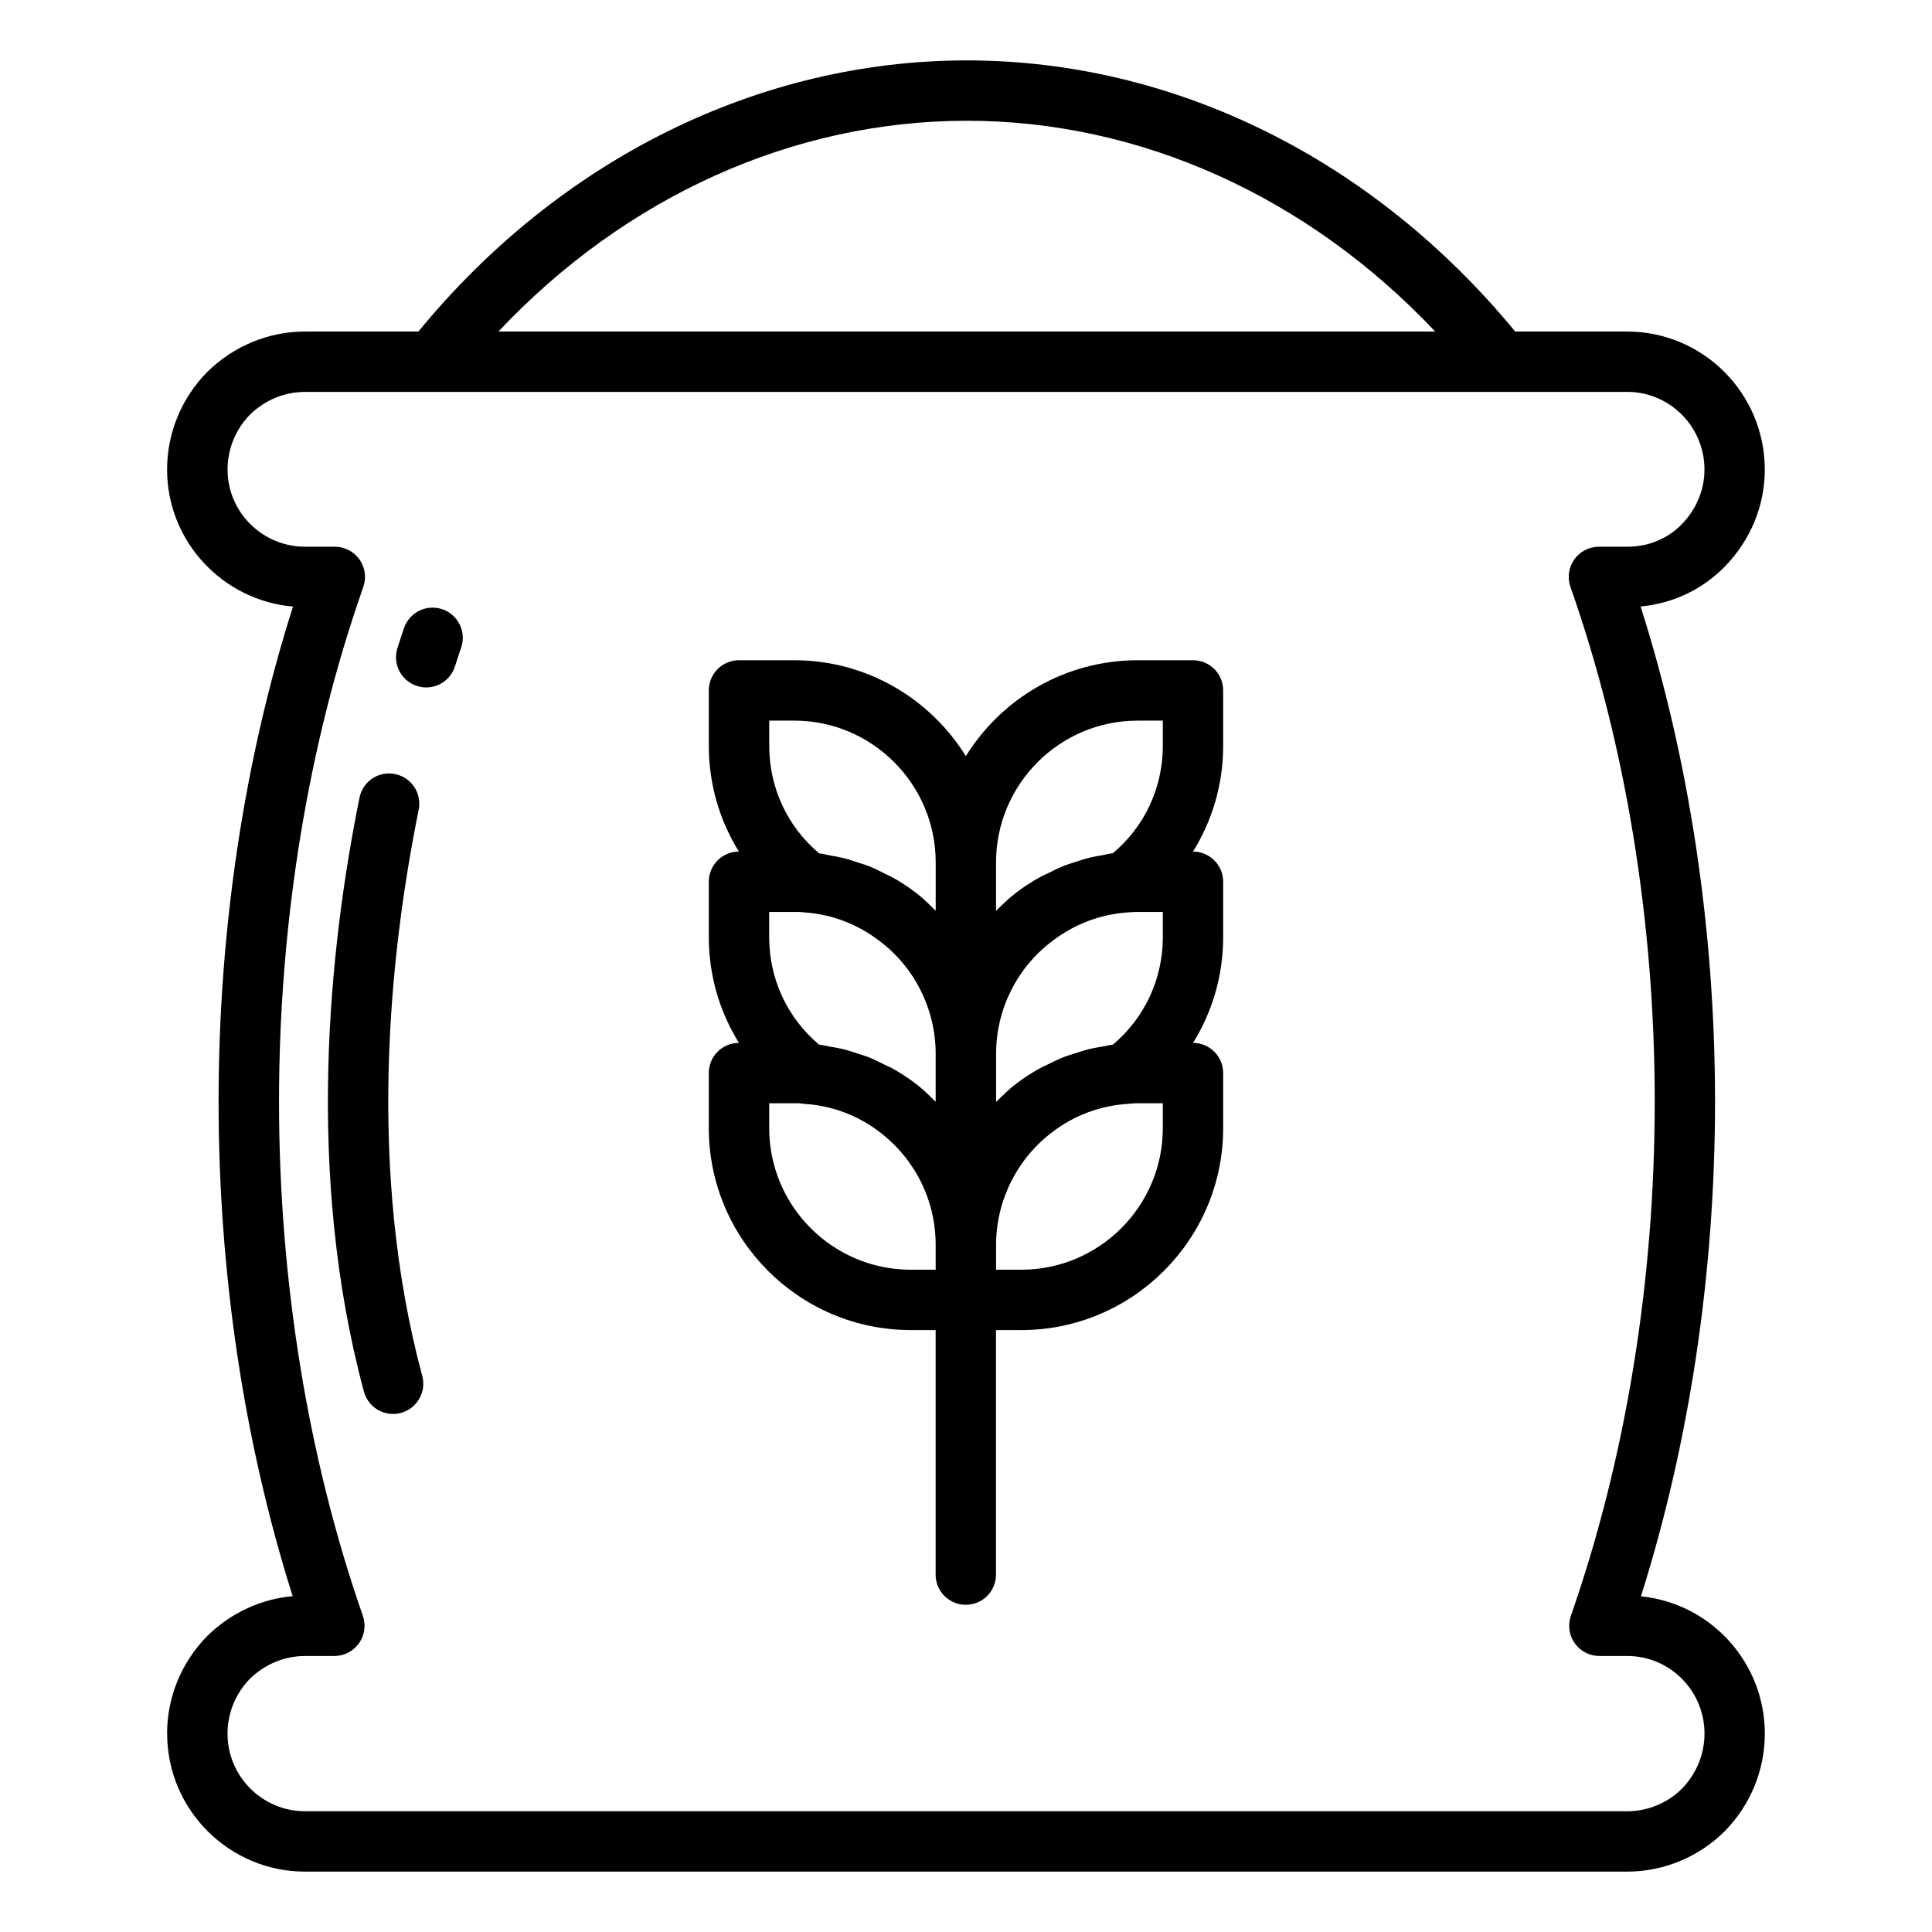
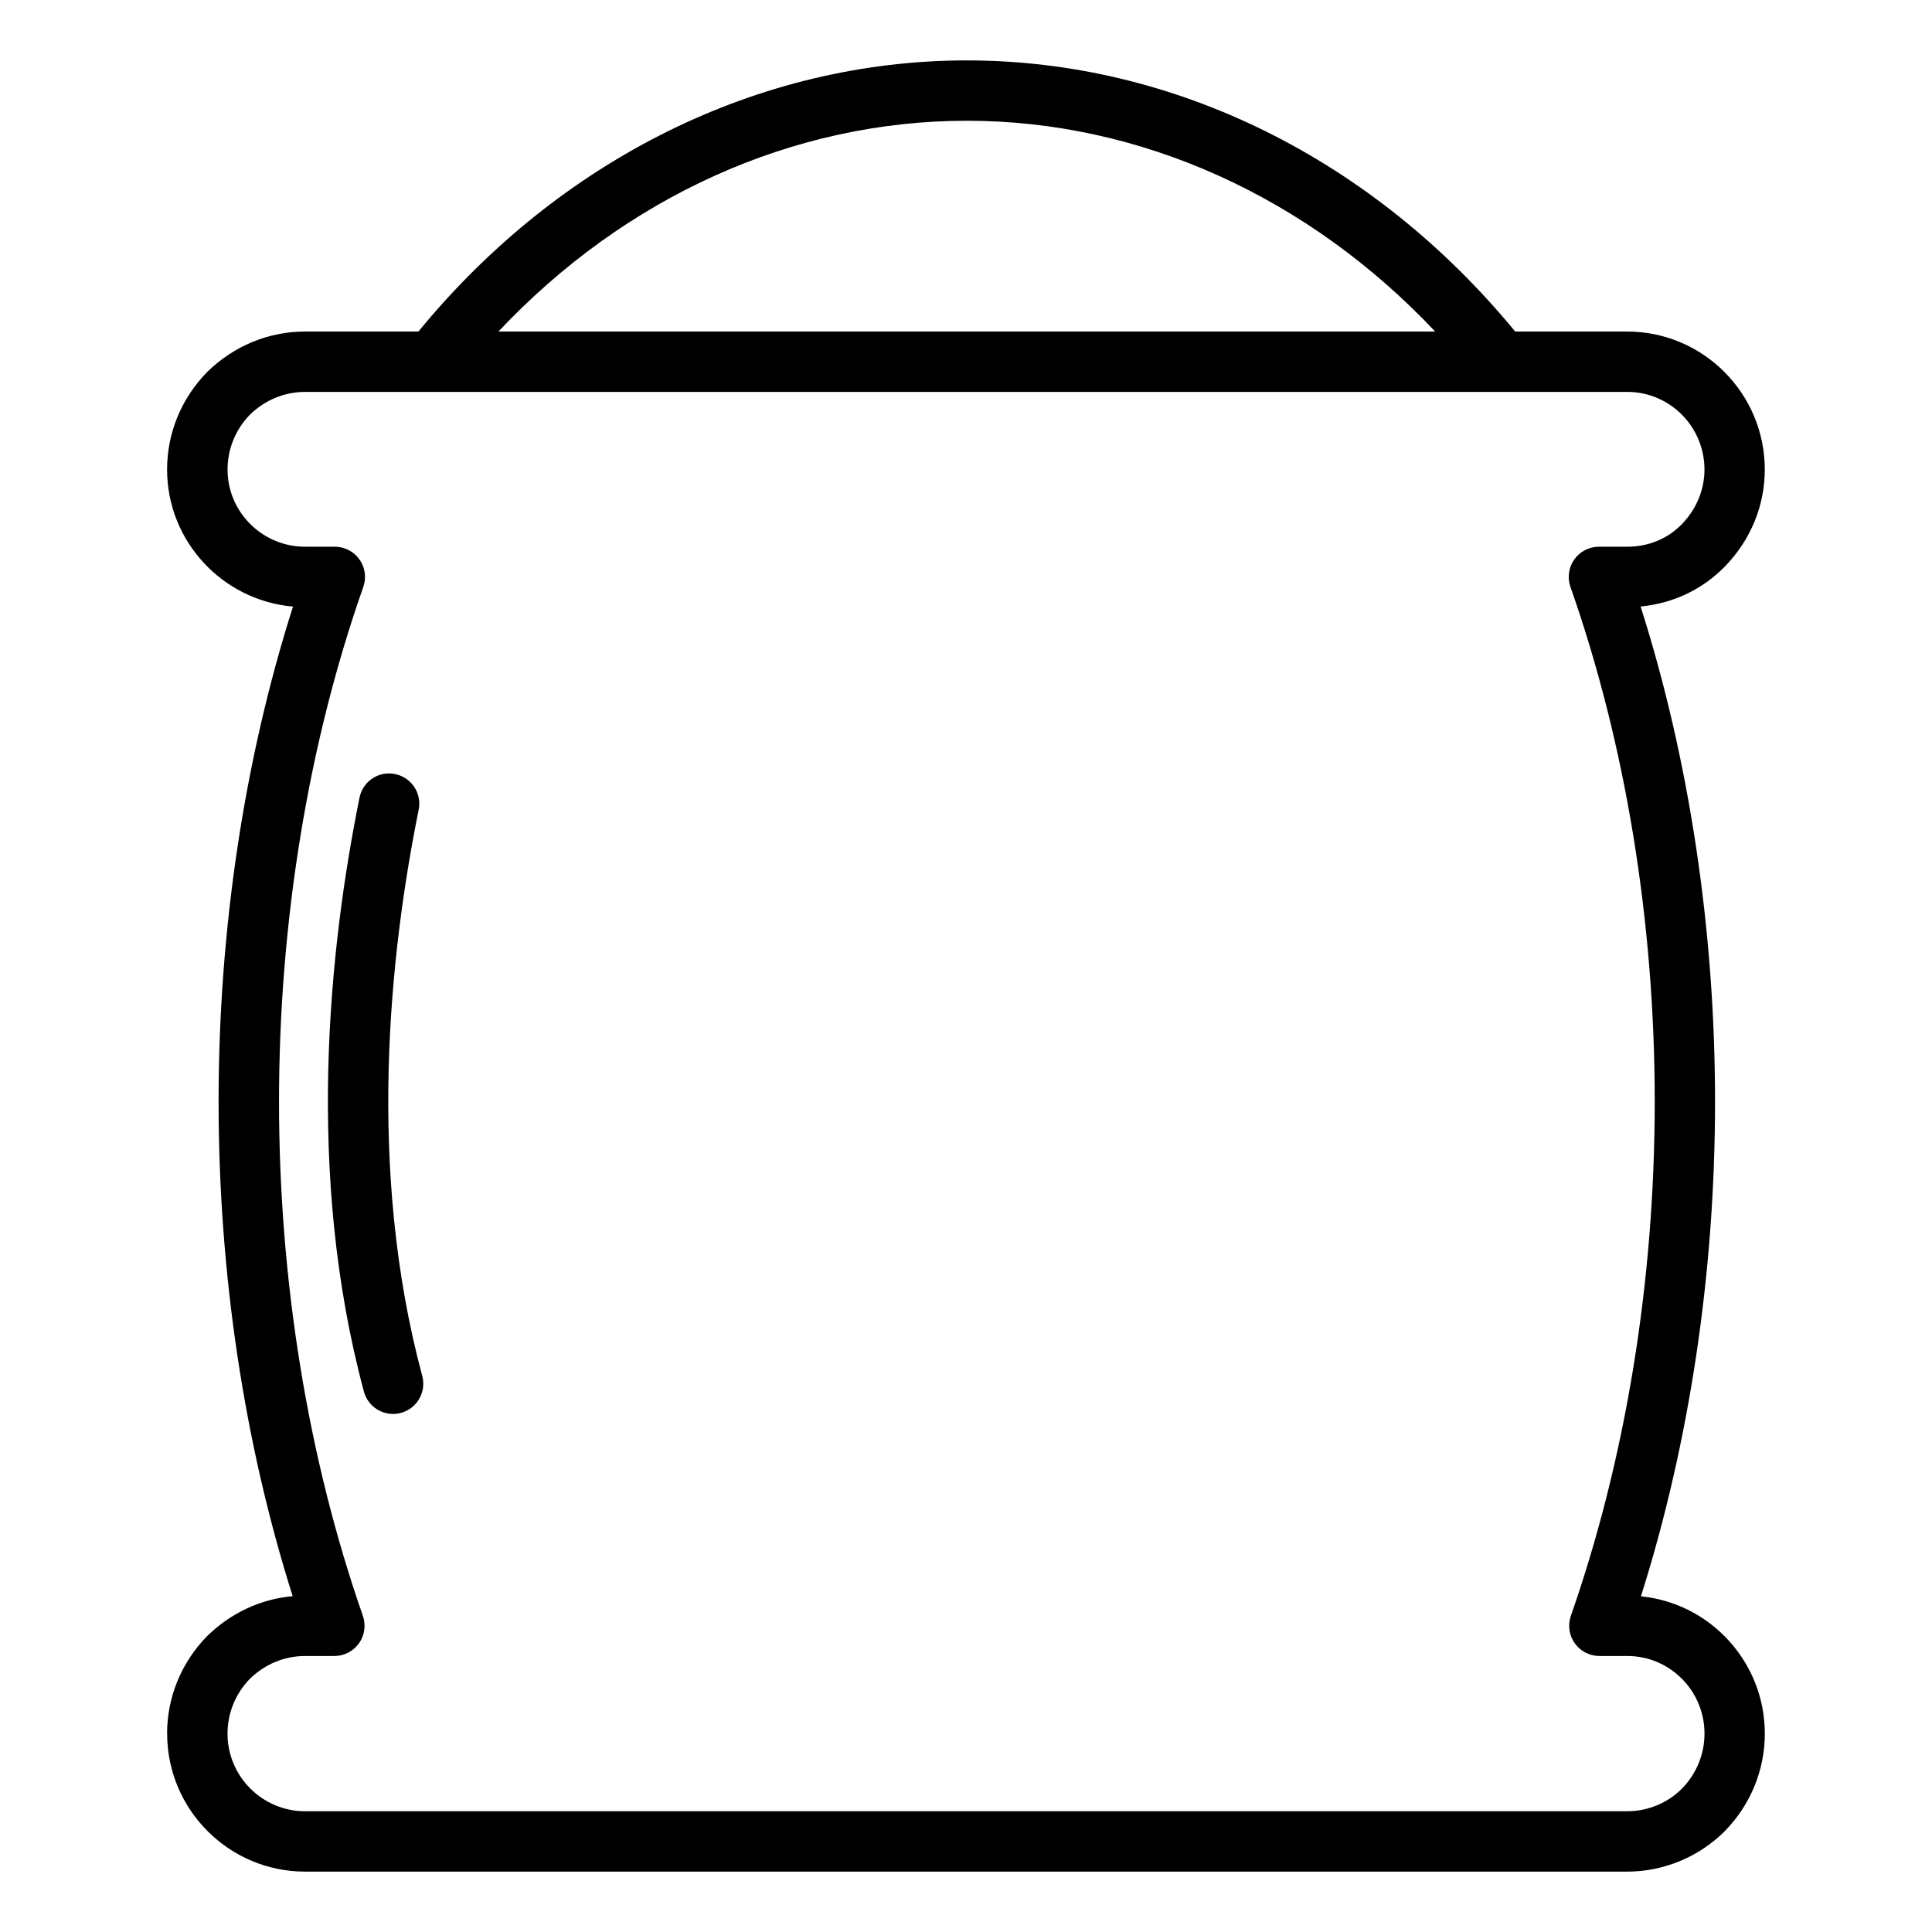
<svg xmlns="http://www.w3.org/2000/svg" id="Layer_1" viewBox="0 0 64 64" data-name="Layer 1">
  <path d="m5.537 57.428c0 2.521 2.051 4.572 4.571 4.572h43.798c1.201 0 2.376-.486 3.231-1.342.854-.875 1.325-2.022 1.325-3.229 0-2.367-1.803-4.32-4.104-4.549 1.608-5.082 2.455-10.717 2.455-16.388s-.851-11.331-2.466-16.401c1.067-.1 2.045-.56 2.788-1.321.855-.875 1.326-2.017 1.326-3.215 0-2.521-2.044-4.572-4.557-4.572h-3.711c-4.698-5.711-11.288-8.982-18.166-8.982s-13.485 3.272-18.167 8.982h-3.754c-1.208 0-2.355.471-3.246 1.342-.854.875-1.325 2.022-1.325 3.229 0 2.378 1.837 4.336 4.171 4.54-1.615 5.069-2.465 10.707-2.465 16.397s.846 11.303 2.454 16.384c-1.056.094-2.046.552-2.835 1.324-.854.875-1.325 2.022-1.325 3.229zm26.492-53.428c5.753 0 11.304 2.521 15.513 6.982h-31.03c4.198-4.461 9.75-6.982 15.518-6.982zm-23.752 51.613c.498-.487 1.148-.756 1.831-.756h.969c.324 0 .628-.157.815-.421s.235-.603.129-.909c-1.817-5.205-2.778-11.095-2.778-17.036s.966-11.859 2.792-17.048c.107-.306.061-.645-.127-.91s-.492-.422-.816-.422h-.983c-1.418 0-2.571-1.147-2.571-2.557 0-.682.269-1.333.74-1.816.498-.487 1.148-.756 1.831-.756h43.797c1.41 0 2.557 1.154 2.557 2.572 0 .673-.269 1.318-.757 1.817-.466.477-1.104.74-1.8.74h-.94c-.324 0-.629.157-.816.422-.188.265-.234.604-.127.91 1.826 5.189 2.792 11.084 2.792 17.048s-.961 11.832-2.778 17.036c-.106.306-.059.645.129.909s.491.421.815.421h.926c1.41 0 2.557 1.153 2.557 2.571 0 .682-.269 1.333-.748 1.824-.476.476-1.135.748-1.809.748h-43.799c-1.418 0-2.571-1.154-2.571-2.572 0-.682.269-1.332.74-1.815z" />
-   <path d="m30.172 44.061h.822v8.1c0 .552.447 1 1 1s1-.448 1-1v-8.1h.834c3.689 0 6.691-3.001 6.691-6.691v-1.823c0-.552-.447-.999-.998-1 .644-1.037.998-2.238.998-3.505v-1.833c0-.552-.447-.999-.999-1 .644-1.035.999-2.237.999-3.505v-1.833c0-.552-.447-1-1-1h-1.833c-2.4 0-4.51 1.272-5.691 3.177-1.18-1.905-3.288-3.177-5.687-3.177h-1.828c-.553 0-1 .448-1 1v1.833c0 1.267.354 2.469.996 3.505-.551.002-.996.448-.996.999v1.833c0 1.266.355 2.468.998 3.505-.552 0-.998.448-.998 1v1.823c0 3.689 3.002 6.691 6.691 6.691zm-4.691-6.691v-.823h.828c.087 0 .174-.005.258.01.036.006.073.011.109.013.896.061 1.746.381 2.461.928 1.181.901 1.858 2.267 1.858 3.745v.818h-.823c-2.587 0-4.691-2.104-4.691-4.691zm.828-7.161c.098 0 .188-.003.363.018.888.063 1.734.386 2.457.94 1.169.873 1.866 2.271 1.866 3.738v1.595c-.207-.204-.409-.411-.645-.591-.245-.187-.501-.354-.767-.504-.088-.05-.182-.087-.272-.132-.182-.092-.363-.183-.552-.258-.11-.043-.225-.074-.338-.111-.176-.058-.352-.117-.532-.16-.121-.029-.245-.046-.369-.068-.13-.023-.257-.057-.388-.072-1.054-.89-1.652-2.174-1.652-3.562v-.833h.828zm11.021.018c.118-.009.239-.018.357-.018h.833v.833c0 1.388-.599 2.671-1.652 3.562-.124.014-.243.046-.365.068-.125.022-.251.04-.374.069-.181.043-.357.1-.533.157-.114.037-.23.069-.342.112-.191.074-.374.166-.557.258-.089.045-.182.082-.27.131-.267.15-.524.316-.769.504-.24.181-.45.393-.661.602v-1.6c0-1.471.698-2.868 1.879-3.744.717-.547 1.566-.87 2.455-.934zm1.19 7.143c0 2.586-2.104 4.691-4.691 4.691h-.833v-.818c0-1.467.696-2.865 1.87-3.746.713-.546 1.563-.867 2.498-.931.106-.011.217-.02.323-.02h.833v.823zm-.833-13.499h.833v.833c0 1.39-.599 2.672-1.653 3.559-.119.014-.234.046-.351.067-.129.023-.258.043-.386.073-.177.042-.349.099-.521.156-.116.038-.233.07-.347.115-.188.074-.37.164-.551.256-.09.045-.184.083-.272.132-.266.149-.523.315-.767.501-.246.183-.461.398-.677.611v-1.606c0-2.589 2.104-4.696 4.691-4.696zm-12.206 0h.828c2.584 0 4.687 2.107 4.687 4.696v1.603c-.211-.208-.419-.42-.659-.599-.239-.183-.49-.347-.75-.495-.086-.049-.179-.086-.268-.131-.178-.09-.355-.181-.542-.255-.111-.044-.228-.075-.341-.113-.173-.058-.345-.117-.524-.16-.126-.031-.256-.05-.385-.074-.132-.024-.26-.059-.394-.075-1.053-.889-1.651-2.173-1.651-3.563v-.833z" />
  <path d="m13.02 46.839c.086 0 .174-.011.261-.035.533-.144.85-.692.706-1.226-1.844-6.859-1.082-13.986-.117-18.758.109-.542-.241-1.069-.782-1.178-.55-.112-1.069.241-1.179.782-1.007 4.982-1.799 12.439.146 19.674.12.446.524.741.965.741z" />
-   <path d="m13.82 22.726c.1.031.2.046.299.046.426 0 .82-.274.954-.702.12-.382.195-.592.199-.604.187-.52-.084-1.091-.603-1.278-.521-.187-1.093.082-1.279.601 0 0-.087.239-.226.683-.165.527.128 1.088.655 1.253z" />
+   <path d="m13.82 22.726z" />
</svg>